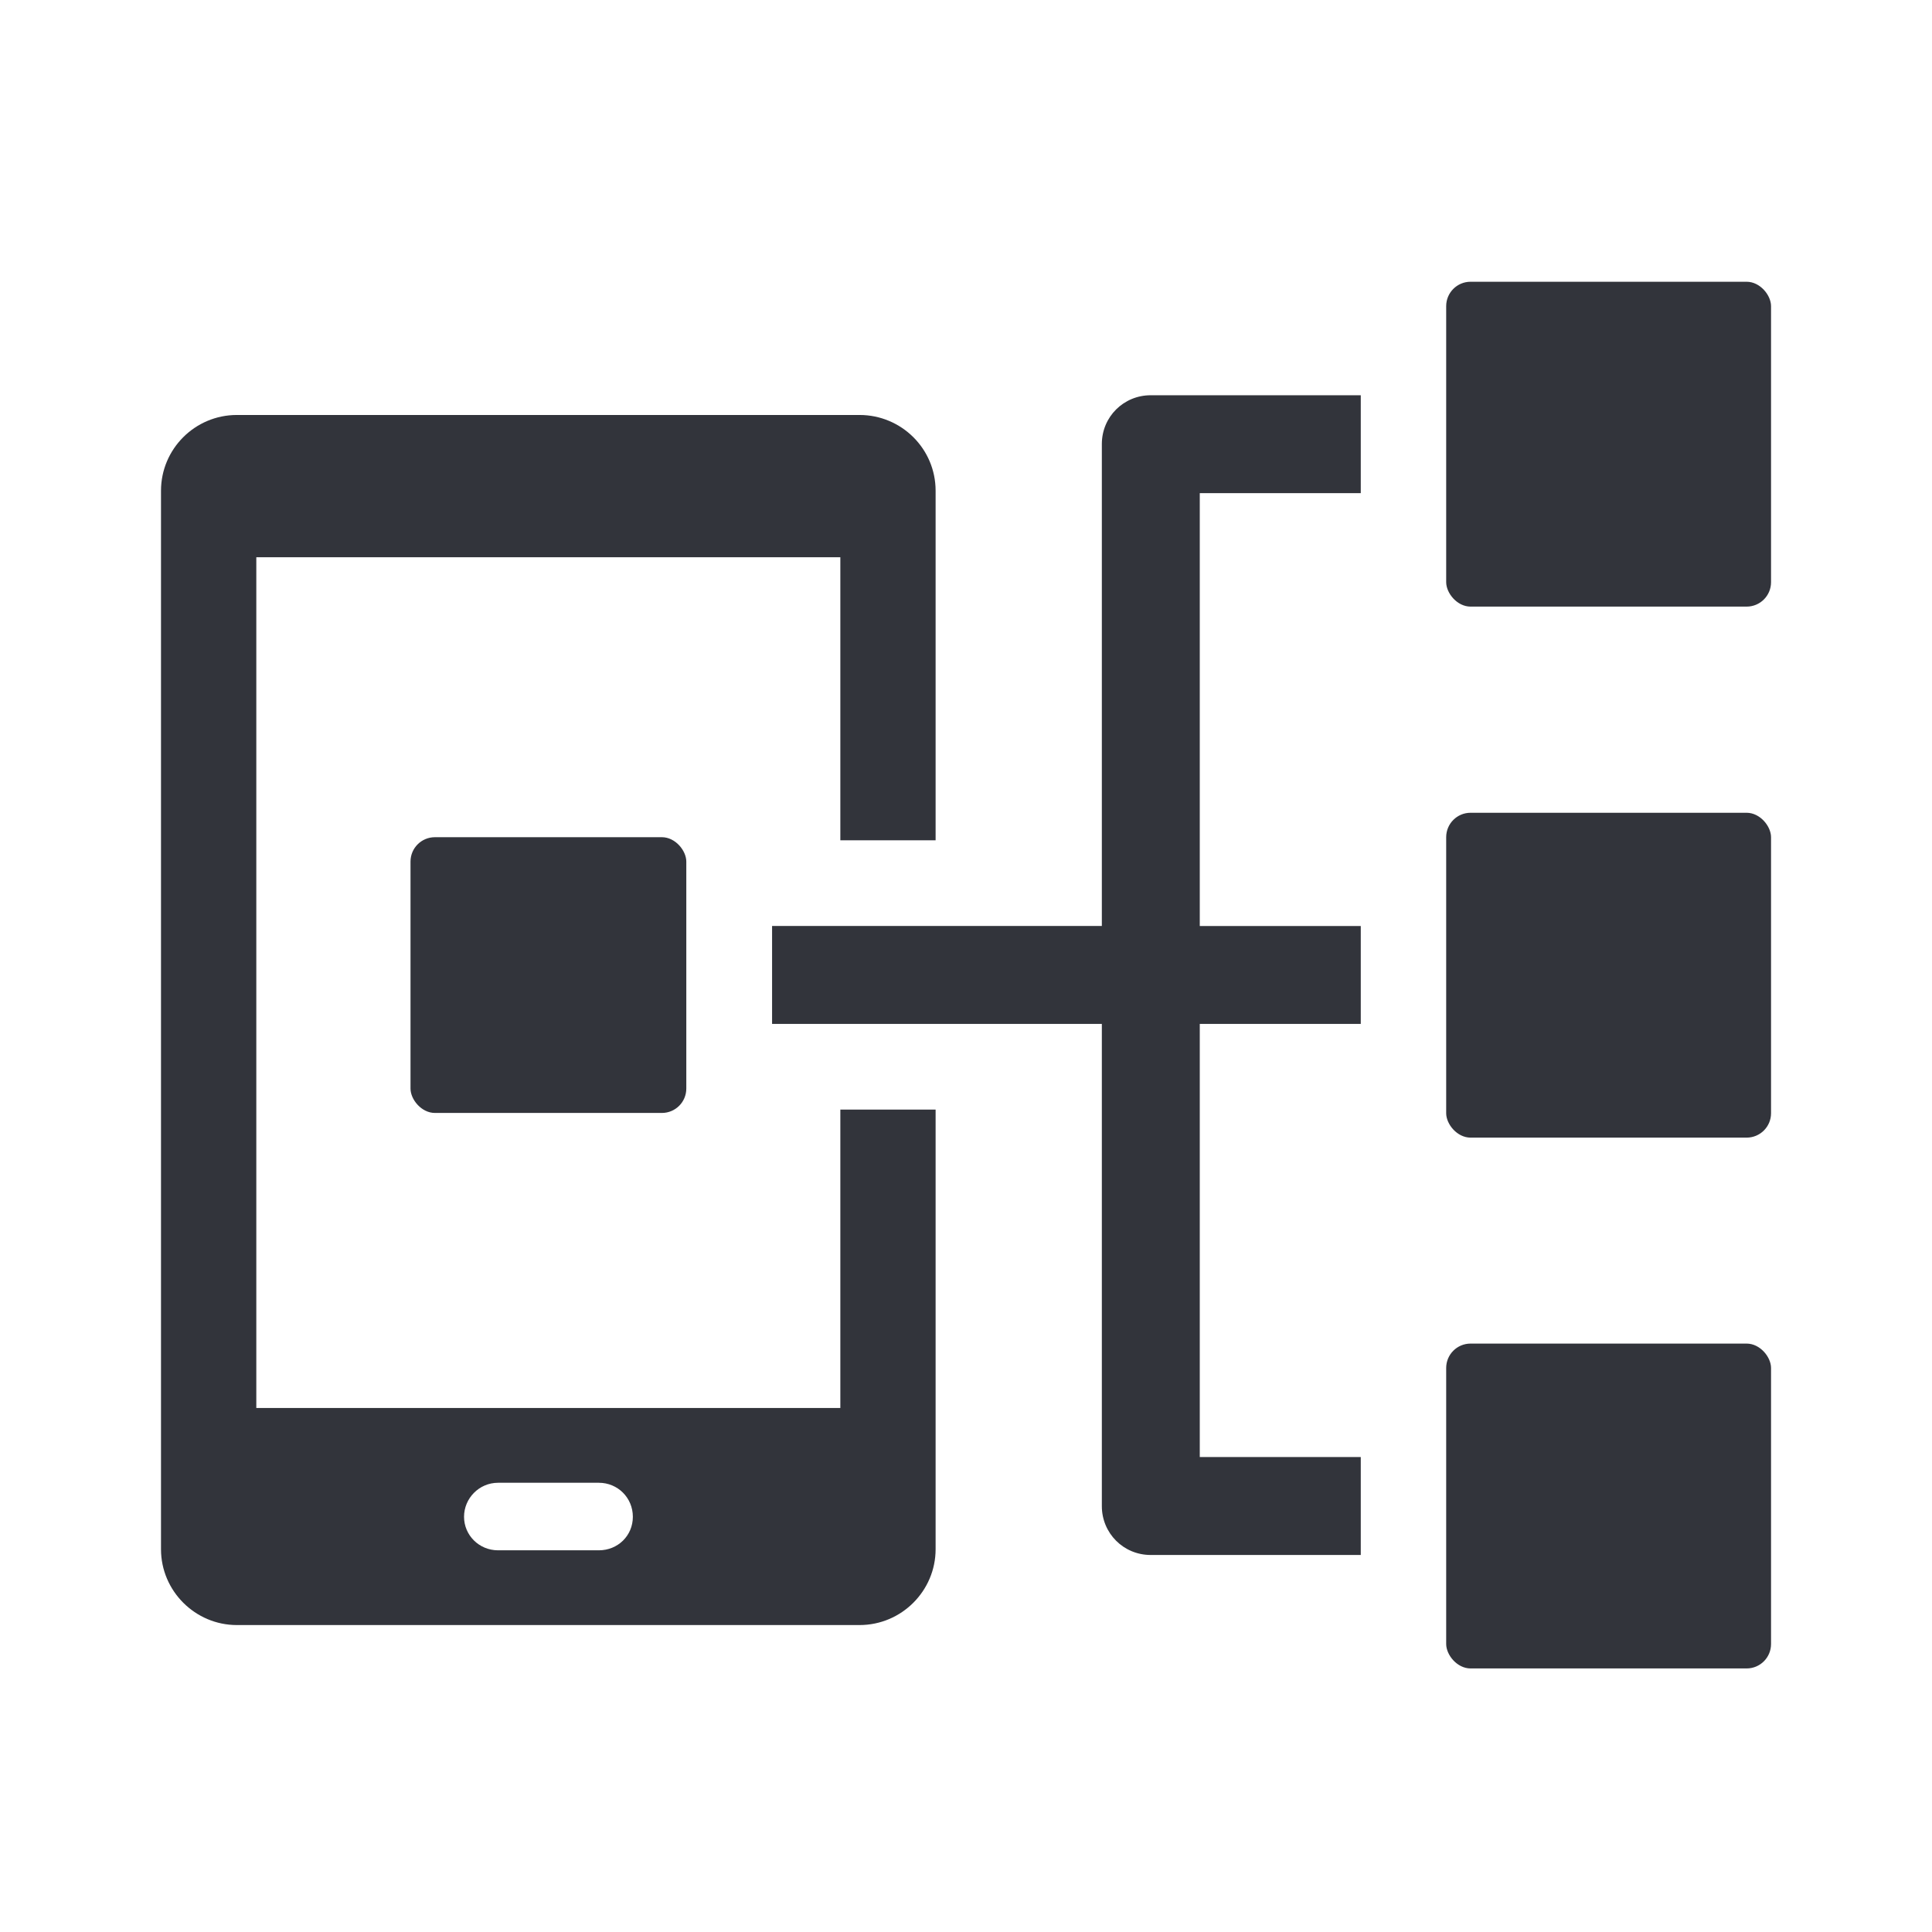
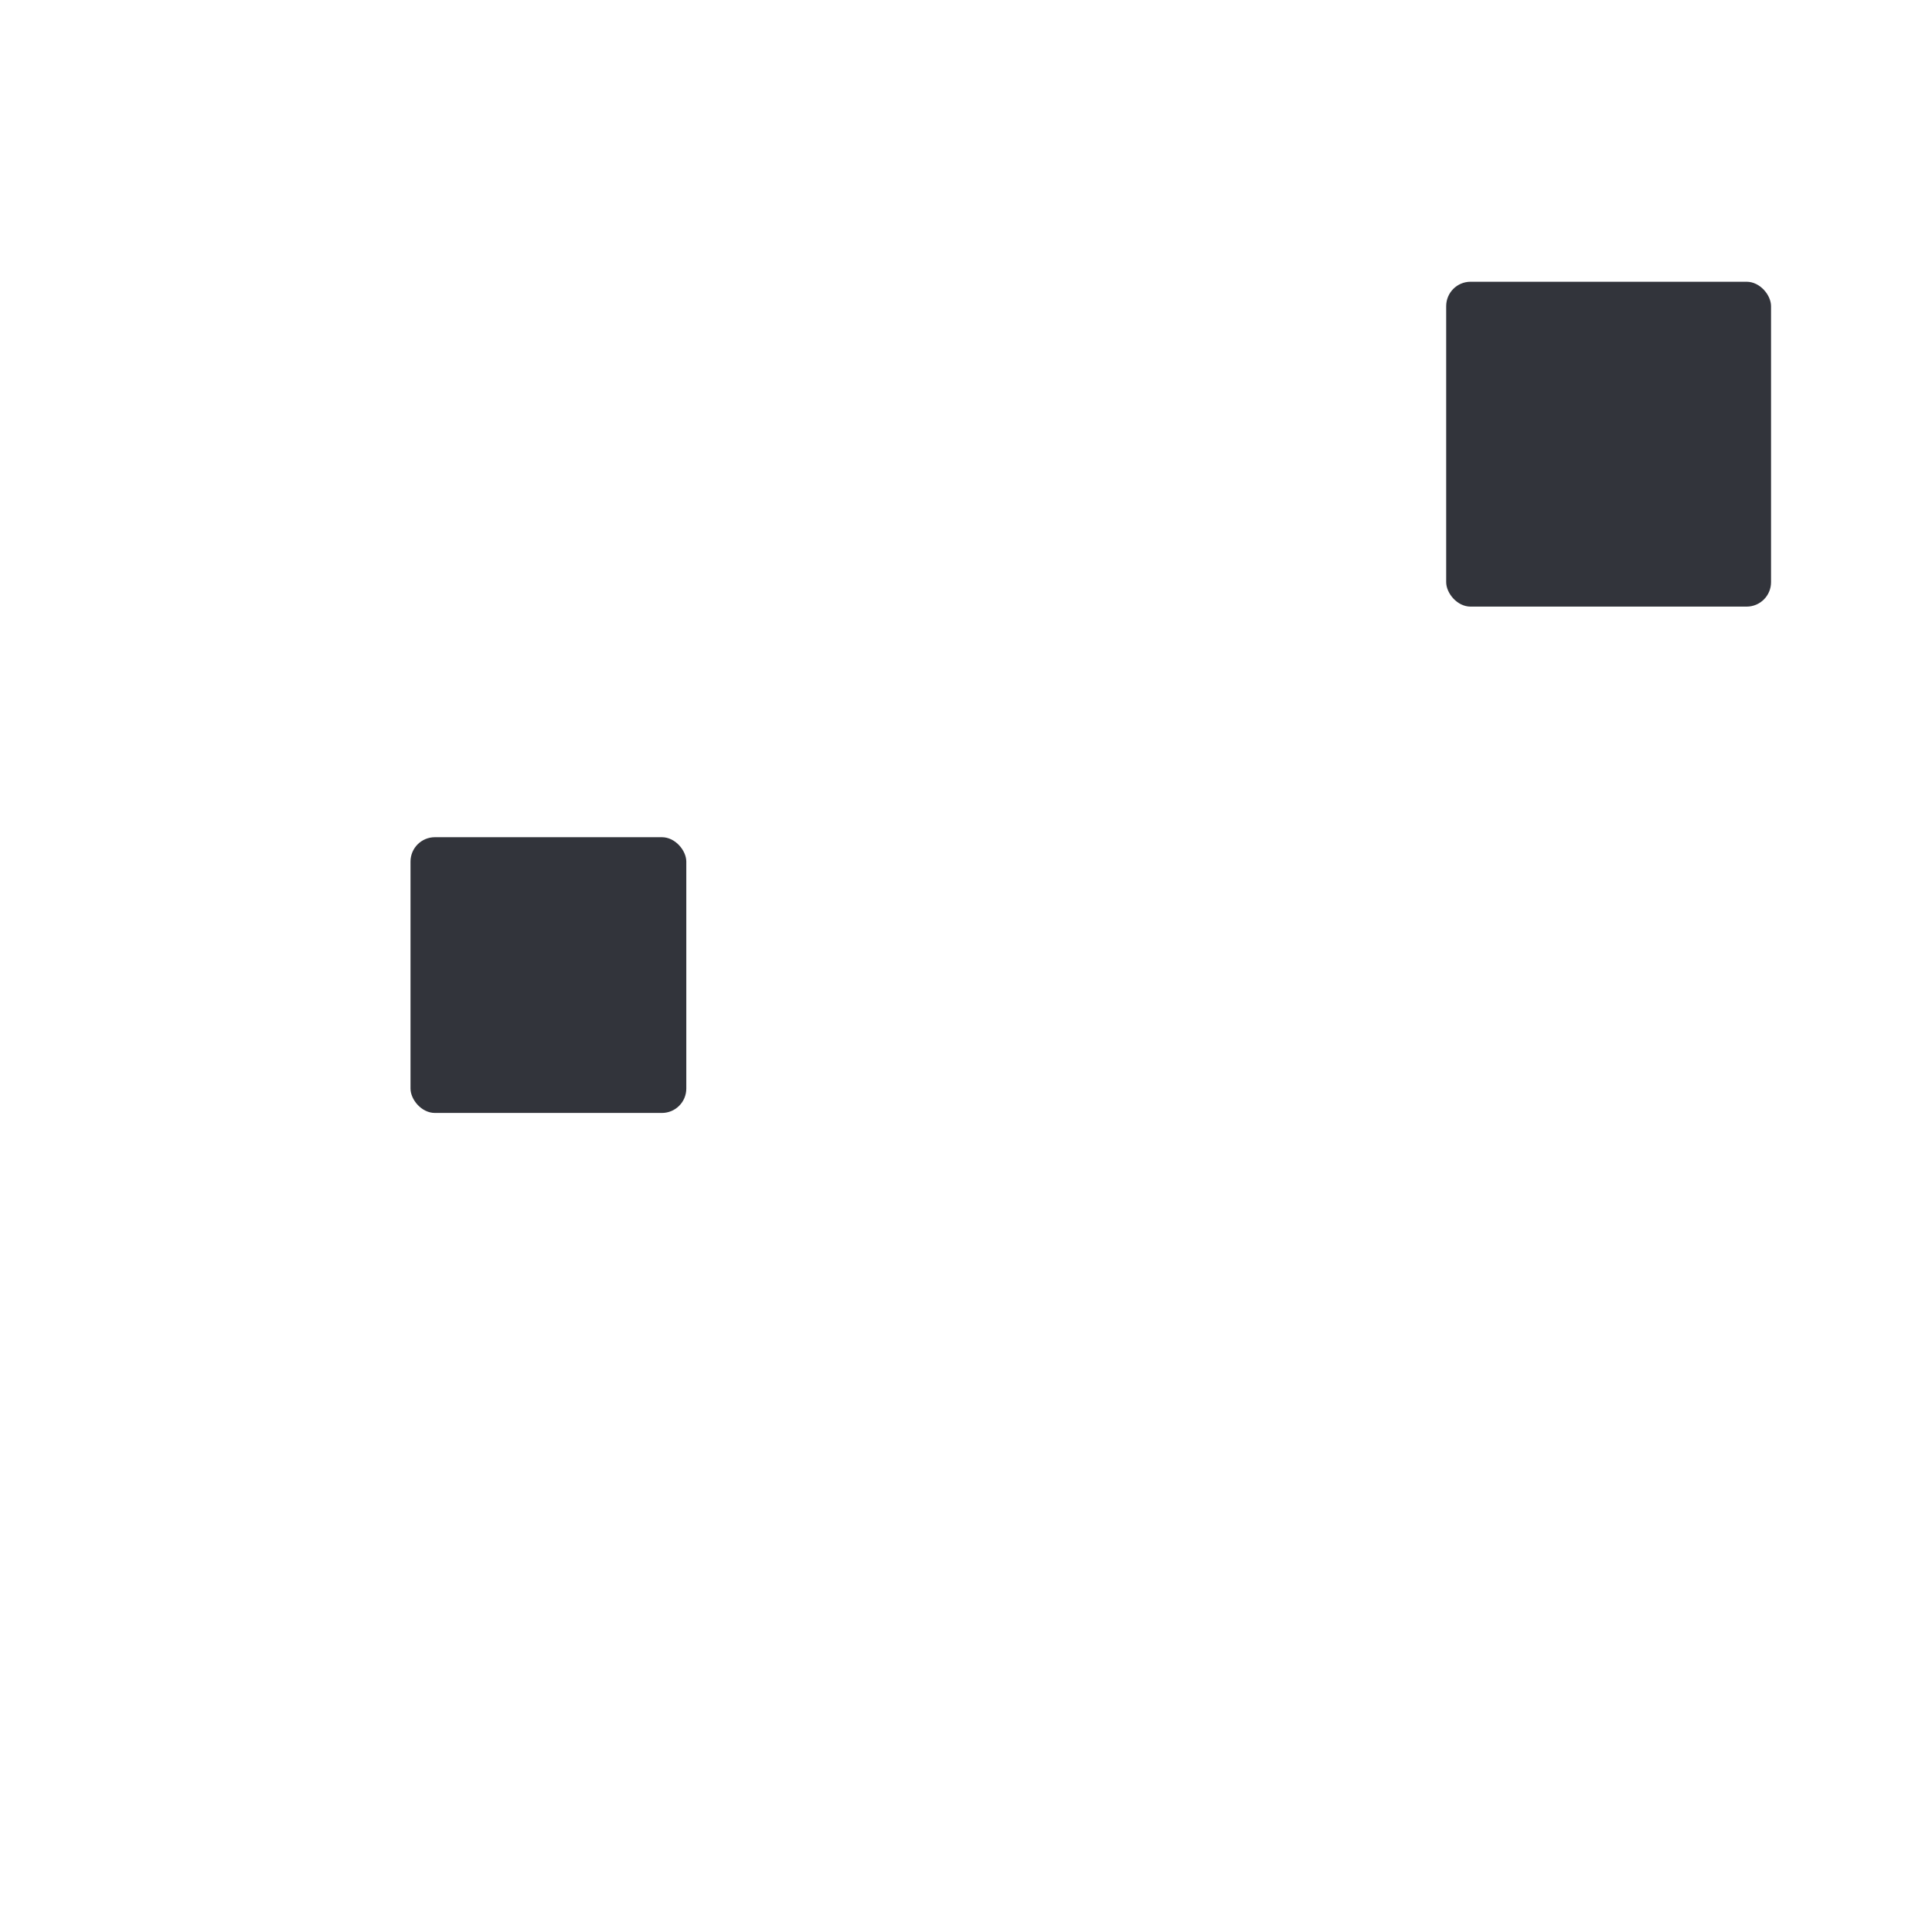
<svg xmlns="http://www.w3.org/2000/svg" width="48" height="48" viewBox="0 0 48 48" fill="none">
  <path d="M10.806 20.8H16.444C16.78 20.8 17.051 21.135 17.051 21.406V27.045C17.051 27.38 16.78 27.651 16.444 27.651H10.806C10.47 27.651 10.199 27.316 10.199 27.045V21.406C10.199 21.071 10.47 20.8 10.806 20.8Z" fill="#32343B" />
  <path d="M36.536 7H43.394C43.73 7 44.001 7.335 44.001 7.606V14.464C44.001 14.8 43.73 15.071 43.394 15.071H36.536C36.201 15.071 35.93 14.735 35.93 14.464V7.606C35.93 7.271 36.201 7 36.536 7Z" fill="#32343B" />
-   <path d="M36.536 20.193H43.394C43.73 20.193 44.001 20.529 44.001 20.8V27.658C44.001 27.993 43.73 28.264 43.394 28.264H36.536C36.201 28.264 35.93 27.929 35.93 27.658V20.8C35.93 20.464 36.201 20.193 36.536 20.193Z" fill="#32343B" />
-   <path d="M36.536 33.381H43.394C43.73 33.381 44.001 33.716 44.001 33.987V40.845C44.001 41.181 43.73 41.452 43.394 41.452H36.536C36.201 41.452 35.93 41.116 35.93 40.845V33.987C35.93 33.652 36.201 33.381 36.536 33.381Z" fill="#32343B" />
-   <path d="M28.588 9.82H33.808V12.252H29.808V23.007H33.808V25.439H29.808V36.2H33.808V38.633H28.588C27.911 38.633 27.375 38.09 27.375 37.42V25.439H19.182V23.006H27.375V11.032C27.375 10.355 27.917 9.82 28.588 9.82Z" fill="#32343B" />
-   <path d="M20.878 27.568V34.981H6.368V13.845H20.878V20.877H23.245V12.193C23.245 11.148 22.394 10.31 21.355 10.31H5.884C4.845 10.31 4 11.155 4 12.193V38.49C4 39.529 4.852 40.374 5.884 40.374H21.355C22.4 40.374 23.245 39.523 23.245 38.49V27.568H20.878ZM14.878 38.517H12.374C11.903 38.517 11.529 38.142 11.529 37.684C11.529 37.226 11.903 36.839 12.374 36.839H14.878C15.349 36.839 15.723 37.213 15.723 37.684C15.723 38.155 15.349 38.517 14.878 38.517Z" fill="#32343B" />
</svg>